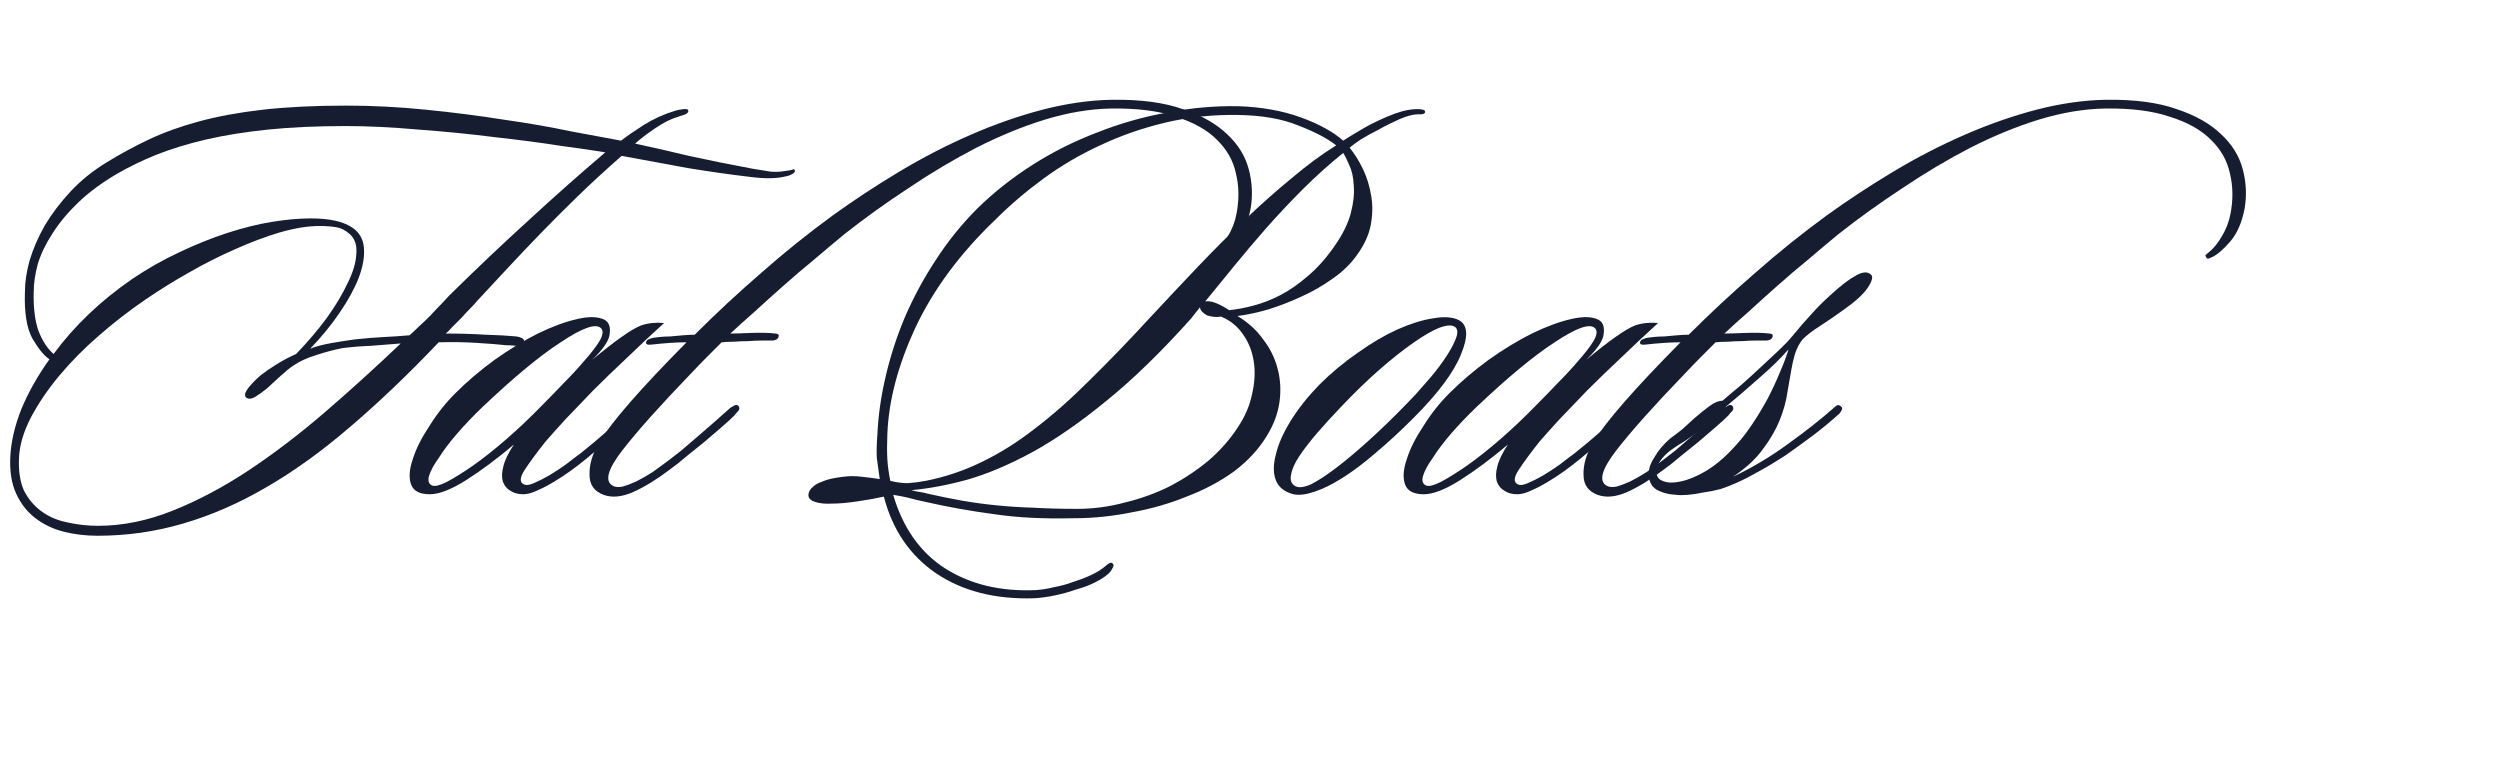
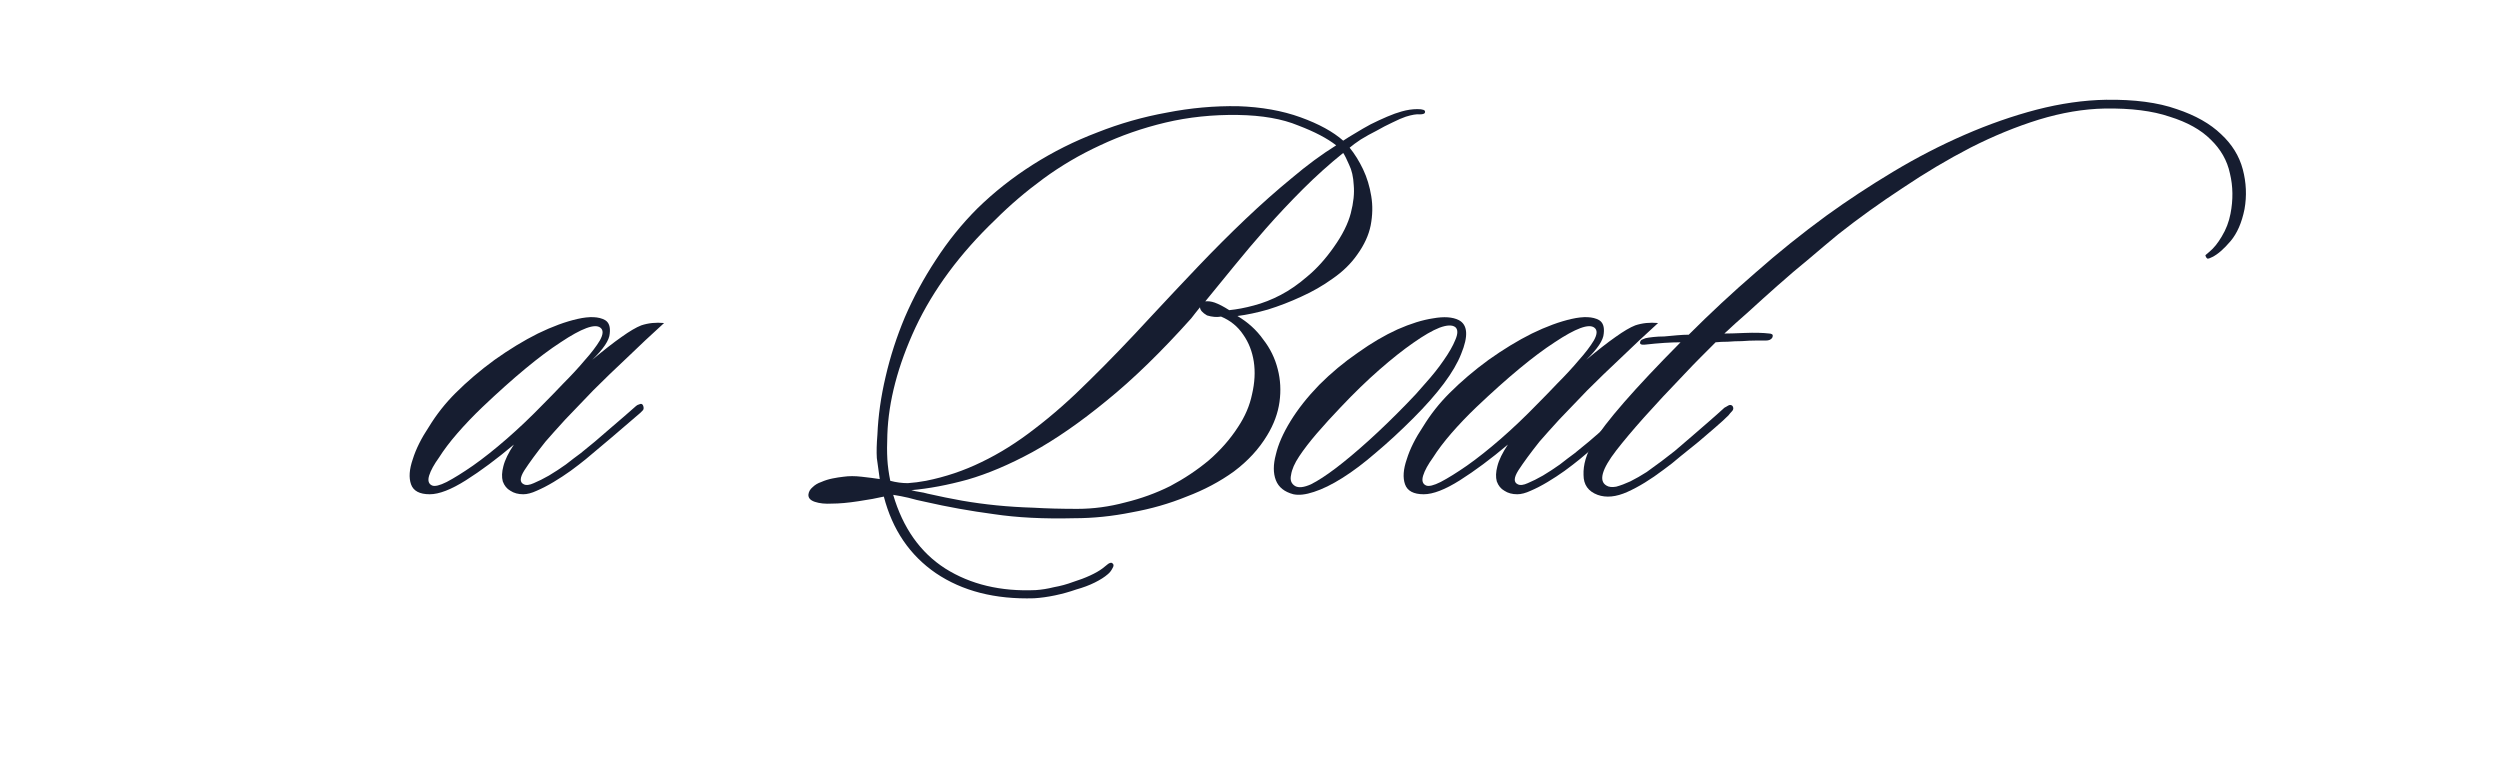
<svg xmlns="http://www.w3.org/2000/svg" width="246" height="76" viewBox="0 0 246 76" fill="none">
-   <path d="M184.099 27.012C184.329 27.203 184.233 27.625 183.812 28.277C183.39 28.928 182.546 29.695 181.281 30.577C180.591 31.076 179.863 31.574 179.096 32.072C178.368 32.532 177.792 32.973 177.371 33.395C177.064 33.778 176.815 34.258 176.623 34.833C176.47 35.37 176.355 35.868 176.278 36.328C176.163 36.98 176.029 37.746 175.875 38.628C175.76 39.472 175.511 40.373 175.128 41.331C174.744 42.29 174.189 43.248 173.46 44.207C172.77 45.165 171.792 46.066 170.527 46.91C172.406 46.028 174.208 44.954 175.933 43.689C177.697 42.424 179.249 41.197 180.591 40.008C180.783 39.817 180.975 39.817 181.166 40.008C181.281 40.085 181.3 40.2 181.224 40.353C181.147 40.507 181.07 40.622 180.994 40.699C180.15 41.465 179.268 42.194 178.348 42.884C177.428 43.574 176.527 44.226 175.645 44.839C174.764 45.414 173.901 45.932 173.058 46.392C172.252 46.852 171.543 47.216 170.93 47.485C170.431 47.715 169.895 47.925 169.32 48.117C168.744 48.27 168.169 48.386 167.594 48.462C167.058 48.577 166.559 48.654 166.099 48.692C165.601 48.731 165.217 48.731 164.949 48.692C164.182 48.654 163.53 48.481 162.994 48.175C162.457 47.83 162.208 47.274 162.246 46.507C162.246 46.047 162.438 45.529 162.821 44.954C163.166 44.341 163.665 43.746 164.316 43.171C164.585 42.98 164.987 42.673 165.524 42.251C166.022 41.791 166.444 41.408 166.789 41.101C167.326 40.641 167.805 40.258 168.227 39.951C168.687 39.606 169.109 39.433 169.492 39.433C170.067 38.935 170.681 38.417 171.332 37.881C171.984 37.306 172.617 36.73 173.23 36.155C173.844 35.58 174.419 35.044 174.955 34.545C175.53 34.008 175.991 33.529 176.336 33.108C177.026 32.264 177.658 31.536 178.233 30.922C178.808 30.27 179.441 29.638 180.131 29.024C181.128 28.104 181.952 27.472 182.604 27.127C183.256 26.743 183.754 26.705 184.099 27.012ZM175.991 34.373C175.224 35.255 174.284 36.175 173.173 37.133C172.099 38.092 170.987 39.05 169.837 40.008C169.645 40.622 168.783 41.408 167.249 42.366C166.904 42.635 166.444 42.961 165.869 43.344C165.294 43.689 164.796 44.015 164.374 44.322C163.53 44.973 163.07 45.644 162.994 46.334C162.955 46.756 163.109 47.063 163.454 47.255C163.76 47.408 164.086 47.485 164.431 47.485C165.313 47.485 166.329 47.178 167.479 46.564C168.629 45.951 169.76 45.012 170.872 43.746C171.371 43.21 171.888 42.539 172.425 41.734C172.962 40.929 173.46 40.104 173.92 39.261C174.38 38.379 174.783 37.517 175.128 36.673C175.511 35.791 175.799 35.024 175.991 34.373Z" fill="#161D30" />
  <path d="M220.862 20.571C220.593 21.913 220.133 22.967 219.481 23.734C218.83 24.5 218.235 25.018 217.699 25.286C217.469 25.401 217.315 25.459 217.238 25.459C217.162 25.421 217.104 25.363 217.066 25.286C217.028 25.171 217.008 25.114 217.008 25.114C217.047 25.075 217.181 24.96 217.411 24.769C217.833 24.424 218.235 23.925 218.619 23.273C219.04 22.583 219.328 21.836 219.481 21.031C219.75 19.651 219.731 18.328 219.424 17.063C219.155 15.797 218.523 14.686 217.526 13.727C216.568 12.769 215.226 12.021 213.5 11.484C211.814 10.909 209.686 10.641 207.117 10.679C205.047 10.717 202.881 11.082 200.619 11.772C198.395 12.462 196.152 13.382 193.89 14.532C191.666 15.682 189.443 17.005 187.219 18.5C184.995 19.957 182.887 21.472 180.893 23.044C180.011 23.772 179.053 24.577 178.018 25.459C176.983 26.302 175.948 27.184 174.912 28.104C173.916 28.986 172.957 29.849 172.037 30.692C171.117 31.497 170.331 32.206 169.679 32.82C170.101 32.82 170.772 32.801 171.692 32.762C172.65 32.724 173.455 32.743 174.107 32.82C174.184 32.82 174.261 32.839 174.337 32.877C174.452 32.916 174.471 33.031 174.395 33.222C174.28 33.414 174.069 33.51 173.762 33.51C173.532 33.51 173.206 33.51 172.785 33.51C172.363 33.51 171.903 33.529 171.404 33.568C170.944 33.568 170.484 33.587 170.024 33.625C169.564 33.625 169.162 33.644 168.816 33.682C168.28 34.219 167.781 34.718 167.321 35.178C166.861 35.638 166.324 36.194 165.711 36.846C162.721 39.951 160.497 42.443 159.04 44.322C157.622 46.162 157.296 47.312 158.062 47.772C158.292 47.925 158.618 47.964 159.04 47.887C159.462 47.772 159.922 47.599 160.42 47.37C160.957 47.101 161.494 46.794 162.031 46.449C162.567 46.066 163.066 45.702 163.526 45.357C163.871 45.088 164.293 44.762 164.791 44.379C165.289 43.957 165.826 43.497 166.401 42.999C166.976 42.5 167.551 42.002 168.126 41.504C168.701 41.005 169.219 40.545 169.679 40.123C169.794 40.047 169.928 39.97 170.082 39.893C170.235 39.817 170.369 39.836 170.484 39.951C170.599 40.143 170.58 40.315 170.427 40.468C170.312 40.584 170.197 40.718 170.082 40.871C169.737 41.216 169.296 41.619 168.759 42.079C168.261 42.5 167.724 42.961 167.149 43.459C166.574 43.919 165.979 44.398 165.366 44.897C164.791 45.395 164.235 45.836 163.698 46.219C162.433 47.178 161.245 47.906 160.133 48.405C159.021 48.903 158.043 48.999 157.2 48.692C156.28 48.347 155.82 47.695 155.82 46.737C155.781 45.74 156.088 44.686 156.74 43.574C157.967 41.542 160.842 38.245 165.366 33.682C164.868 33.682 164.331 33.702 163.756 33.74C163.181 33.778 162.548 33.836 161.858 33.913C161.475 33.951 161.321 33.855 161.398 33.625C161.436 33.51 161.513 33.433 161.628 33.395C161.743 33.357 161.839 33.318 161.915 33.28C162.069 33.242 162.318 33.203 162.663 33.165C163.008 33.127 163.372 33.107 163.756 33.107C164.177 33.069 164.599 33.031 165.021 32.992C165.443 32.954 165.826 32.935 166.171 32.935C168.28 30.826 170.465 28.794 172.727 26.839C174.989 24.845 177.328 22.967 179.743 21.203C181.813 19.708 183.999 18.27 186.299 16.89C188.599 15.51 190.938 14.302 193.315 13.267C195.692 12.232 198.05 11.408 200.389 10.794C202.766 10.181 205.047 9.855 207.232 9.817C210.031 9.778 212.35 10.085 214.191 10.737C216.031 11.35 217.488 12.174 218.561 13.21C219.635 14.206 220.344 15.357 220.689 16.66C221.034 17.964 221.092 19.267 220.862 20.571Z" fill="#161D30" />
  <path d="M163.156 31.785C161.929 32.897 160.722 34.028 159.533 35.178C158.345 36.29 157.233 37.363 156.198 38.398C155.201 39.433 154.281 40.392 153.437 41.274C152.632 42.155 151.981 42.884 151.482 43.459C150.6 44.571 149.91 45.51 149.412 46.277C148.952 47.005 148.933 47.465 149.354 47.657C149.584 47.772 149.91 47.734 150.332 47.542C150.792 47.35 151.29 47.101 151.827 46.794C152.402 46.449 152.958 46.085 153.495 45.702C154.032 45.28 154.511 44.916 154.933 44.609C155.853 43.881 156.811 43.075 157.808 42.194C158.843 41.312 159.706 40.564 160.396 39.951C160.473 39.874 160.588 39.817 160.741 39.778C160.894 39.702 161.009 39.74 161.086 39.893C161.163 40.085 161.163 40.239 161.086 40.353C161.009 40.43 160.913 40.526 160.798 40.641C159.955 41.37 159.016 42.175 157.981 43.056C156.984 43.9 156.14 44.609 155.45 45.184C155.028 45.529 154.53 45.913 153.955 46.334C153.418 46.718 152.862 47.082 152.287 47.427C151.712 47.772 151.156 48.06 150.619 48.29C150.121 48.52 149.68 48.635 149.297 48.635C148.798 48.635 148.377 48.52 148.032 48.29C147.687 48.098 147.437 47.791 147.284 47.37C147.169 46.948 147.188 46.449 147.342 45.874C147.495 45.261 147.84 44.552 148.377 43.746C146.69 45.165 145.118 46.334 143.661 47.255C142.204 48.175 141.016 48.635 140.095 48.635C139.099 48.635 138.485 48.309 138.255 47.657C138.025 47.005 138.083 46.181 138.428 45.184C138.734 44.187 139.271 43.114 140.038 41.964C140.766 40.775 141.629 39.682 142.626 38.686C143.776 37.536 145.06 36.443 146.479 35.408C147.936 34.373 149.354 33.51 150.735 32.82C152.153 32.13 153.457 31.651 154.645 31.382C155.834 31.114 156.735 31.152 157.348 31.497C157.731 31.727 157.885 32.168 157.808 32.82C157.77 33.472 157.195 34.334 156.083 35.408C157.233 34.449 158.191 33.702 158.958 33.165C159.763 32.59 160.415 32.206 160.913 32.015C161.604 31.785 162.351 31.708 163.156 31.785ZM156.888 32.245C156.351 31.823 155.048 32.302 152.977 33.682C150.907 35.024 148.338 37.152 145.271 40.066C144.389 40.909 143.565 41.772 142.798 42.654C142.07 43.497 141.476 44.283 141.016 45.012C140.517 45.702 140.191 46.296 140.038 46.794C139.885 47.293 139.98 47.619 140.326 47.772C140.594 47.887 141.073 47.772 141.763 47.427C142.492 47.044 143.354 46.507 144.351 45.817C145.386 45.088 146.498 44.206 147.687 43.171C148.875 42.136 150.083 40.986 151.31 39.721C151.885 39.146 152.536 38.475 153.265 37.708C154.032 36.941 154.722 36.194 155.335 35.465C155.987 34.737 156.485 34.085 156.83 33.51C157.175 32.897 157.195 32.475 156.888 32.245Z" fill="#161D30" />
  <path d="M143.545 31.497C144.427 31.957 144.504 33.069 143.775 34.833C143.085 36.596 141.513 38.705 139.059 41.158C137.794 42.424 136.567 43.555 135.379 44.551C134.229 45.548 133.136 46.373 132.101 47.024C131.066 47.676 130.127 48.136 129.283 48.405C128.478 48.673 127.807 48.75 127.27 48.635C126.388 48.404 125.813 47.944 125.545 47.254C125.277 46.564 125.277 45.721 125.545 44.724C125.775 43.727 126.254 42.635 126.983 41.446C127.711 40.258 128.65 39.069 129.801 37.88C130.989 36.692 132.254 35.638 133.596 34.718C134.938 33.759 136.242 32.992 137.507 32.417C138.81 31.842 139.98 31.478 141.015 31.325C142.088 31.133 142.932 31.19 143.545 31.497ZM143.2 32.187C142.893 31.957 142.376 31.976 141.647 32.245C140.957 32.513 140.095 33.011 139.059 33.74C138.063 34.43 136.951 35.312 135.724 36.385C134.497 37.459 133.232 38.686 131.928 40.066C131.085 40.948 130.299 41.81 129.571 42.654C128.881 43.459 128.305 44.206 127.845 44.897C127.385 45.587 127.117 46.2 127.04 46.737C126.925 47.235 127.059 47.599 127.443 47.83C127.788 48.021 128.305 47.964 128.996 47.657C129.686 47.312 130.51 46.775 131.468 46.047C132.427 45.318 133.5 44.417 134.689 43.344C135.877 42.27 137.123 41.063 138.427 39.721C139.002 39.146 139.615 38.475 140.267 37.708C140.957 36.941 141.552 36.194 142.05 35.465C142.587 34.698 142.97 34.028 143.2 33.452C143.468 32.839 143.468 32.417 143.2 32.187Z" fill="#161D30" />
  <path d="M140.223 11.024C140.223 11.178 140.05 11.254 139.705 11.254C139.398 11.216 138.938 11.293 138.325 11.484C137.98 11.599 137.539 11.791 137.002 12.059C136.504 12.29 135.986 12.558 135.449 12.865C134.913 13.133 134.395 13.421 133.897 13.727C133.437 14.034 133.072 14.302 132.804 14.532C133.302 15.146 133.743 15.855 134.127 16.66C134.51 17.465 134.778 18.347 134.932 19.305C135.085 20.226 135.066 21.184 134.874 22.181C134.683 23.139 134.242 24.098 133.552 25.056C132.938 25.938 132.133 26.724 131.136 27.414C130.178 28.104 129.143 28.699 128.031 29.197C126.957 29.695 125.865 30.117 124.753 30.462C123.679 30.769 122.683 30.98 121.762 31.095C122.798 31.708 123.641 32.475 124.293 33.395C124.983 34.277 125.462 35.255 125.73 36.328C125.999 37.363 126.056 38.437 125.903 39.548C125.75 40.66 125.347 41.753 124.695 42.826C123.89 44.168 122.798 45.357 121.417 46.392C120.037 47.389 118.484 48.213 116.759 48.865C115.072 49.555 113.27 50.072 111.353 50.417C109.436 50.801 107.558 50.993 105.718 50.993C102.727 51.069 100.082 50.935 97.781 50.59C95.481 50.283 93.238 49.881 91.053 49.382C90.478 49.267 89.922 49.133 89.385 48.98C88.887 48.865 88.388 48.769 87.89 48.692C88.849 51.951 90.555 54.366 93.008 55.938C95.5 57.51 98.472 58.219 101.922 58.066C102.497 58.028 103.091 57.932 103.705 57.779C104.357 57.664 104.989 57.491 105.603 57.261C106.216 57.069 106.772 56.858 107.27 56.628C107.769 56.398 108.171 56.168 108.478 55.938C108.67 55.785 108.861 55.632 109.053 55.478C109.245 55.363 109.379 55.344 109.456 55.421C109.609 55.536 109.609 55.708 109.456 55.938C109.341 56.168 109.187 56.36 108.996 56.513C108.689 56.782 108.267 57.05 107.73 57.319C107.194 57.587 106.58 57.817 105.89 58.009C105.238 58.239 104.548 58.43 103.82 58.584C103.091 58.737 102.401 58.833 101.75 58.871C97.916 58.986 94.695 58.162 92.088 56.398C89.519 54.635 87.813 52.124 86.97 48.865C86.318 49.018 85.475 49.172 84.439 49.325C83.443 49.478 82.58 49.555 81.852 49.555C81.2 49.593 80.644 49.536 80.184 49.382C79.724 49.229 79.513 48.98 79.551 48.635C79.59 48.366 79.724 48.136 79.954 47.945C80.184 47.715 80.471 47.542 80.817 47.427C81.162 47.274 81.526 47.159 81.909 47.082C82.293 47.005 82.657 46.948 83.002 46.91C83.538 46.833 84.133 46.833 84.785 46.91C85.475 46.986 86.069 47.063 86.567 47.14C86.452 46.373 86.356 45.683 86.28 45.069C86.241 44.456 86.261 43.689 86.337 42.769C86.414 40.929 86.682 39.031 87.142 37.076C87.603 35.082 88.235 33.127 89.04 31.21C89.884 29.255 90.9 27.376 92.088 25.574C93.277 23.734 94.638 22.047 96.171 20.513C97.82 18.903 99.641 17.465 101.634 16.2C103.628 14.935 105.737 13.881 107.96 13.037C110.184 12.155 112.465 11.504 114.804 11.082C117.143 10.622 119.481 10.411 121.82 10.449C124.12 10.526 126.171 10.89 127.973 11.542C129.775 12.194 131.175 12.96 132.171 13.842C132.516 13.612 132.919 13.363 133.379 13.095C133.877 12.788 134.376 12.5 134.874 12.232C135.411 11.964 135.948 11.714 136.485 11.484C137.021 11.254 137.501 11.082 137.922 10.967C138.459 10.813 138.977 10.737 139.475 10.737C140.012 10.737 140.261 10.833 140.223 11.024ZM132.171 15.05C130.791 16.162 129.469 17.35 128.203 18.615C126.938 19.881 125.73 21.165 124.58 22.468C123.468 23.734 122.414 24.98 121.417 26.206C120.421 27.433 119.481 28.584 118.599 29.657C118.868 29.619 119.175 29.657 119.52 29.772C119.941 29.925 120.421 30.175 120.957 30.52C121.724 30.443 122.529 30.29 123.373 30.06C124.254 29.83 125.136 29.485 126.018 29.024C126.9 28.564 127.782 27.951 128.663 27.184C129.584 26.417 130.446 25.459 131.251 24.309C132.095 23.12 132.651 22.008 132.919 20.973C133.187 19.938 133.283 19.018 133.207 18.213C133.168 17.408 133.015 16.737 132.747 16.2C132.516 15.663 132.325 15.28 132.171 15.05ZM131.481 14.302C130.6 13.612 129.354 12.96 127.743 12.347C126.171 11.695 124.197 11.35 121.82 11.312C119.328 11.274 116.951 11.523 114.689 12.059C112.427 12.596 110.28 13.344 108.248 14.302C106.254 15.222 104.395 16.315 102.67 17.58C100.944 18.846 99.373 20.187 97.954 21.606C94.465 24.941 91.839 28.488 90.075 32.245C88.35 35.964 87.43 39.472 87.315 42.769C87.277 43.689 87.277 44.494 87.315 45.184C87.353 45.836 87.449 46.545 87.603 47.312C88.177 47.465 88.753 47.542 89.328 47.542C89.903 47.504 90.497 47.427 91.111 47.312C93.027 46.929 94.849 46.315 96.574 45.472C98.337 44.628 100.082 43.536 101.807 42.194C103.571 40.852 105.373 39.261 107.213 37.421C109.091 35.58 111.123 33.472 113.309 31.095C114.842 29.446 116.376 27.817 117.909 26.206C119.481 24.558 121.034 23.005 122.568 21.548C124.101 20.091 125.615 18.75 127.111 17.523C128.606 16.258 130.063 15.184 131.481 14.302ZM121.82 42.021C122.51 40.986 122.97 39.913 123.2 38.801C123.468 37.651 123.526 36.577 123.373 35.58C123.219 34.584 122.874 33.702 122.337 32.935C121.801 32.13 121.072 31.536 120.152 31.152C119.73 31.229 119.27 31.191 118.772 31.037C118.312 30.769 118.082 30.5 118.082 30.232C117.929 30.424 117.775 30.616 117.622 30.807C117.507 30.96 117.373 31.133 117.219 31.325C114.267 34.622 111.488 37.325 108.881 39.433C106.312 41.542 103.877 43.229 101.577 44.494C99.315 45.721 97.187 46.622 95.194 47.197C93.238 47.734 91.398 48.079 89.673 48.232C89.941 48.309 90.21 48.366 90.478 48.405C90.746 48.443 91.015 48.501 91.283 48.577C92.472 48.846 93.603 49.076 94.676 49.267C95.788 49.459 96.919 49.612 98.069 49.727C99.219 49.842 100.427 49.919 101.692 49.958C102.996 50.034 104.433 50.072 106.005 50.072C107.577 50.072 109.149 49.862 110.721 49.44C112.293 49.056 113.769 48.52 115.149 47.83C116.529 47.101 117.794 46.258 118.945 45.299C120.095 44.303 121.053 43.21 121.82 42.021Z" fill="#161D30" />
-   <path d="M123.053 20.571C122.785 21.913 122.324 22.967 121.673 23.734C121.021 24.5 120.427 25.018 119.89 25.286C119.66 25.401 119.507 25.459 119.43 25.459C119.353 25.421 119.296 25.363 119.257 25.286C119.219 25.171 119.2 25.114 119.2 25.114C119.238 25.075 119.372 24.96 119.602 24.769C120.024 24.424 120.427 23.925 120.81 23.273C121.232 22.583 121.519 21.836 121.673 21.031C121.941 19.651 121.922 18.328 121.615 17.063C121.347 15.797 120.714 14.686 119.717 13.727C118.759 12.769 117.417 12.021 115.692 11.484C114.005 10.909 111.877 10.641 109.308 10.679C107.238 10.717 105.072 11.082 102.81 11.772C100.586 12.462 98.344 13.382 96.082 14.532C93.858 15.682 91.634 17.005 89.411 18.5C87.187 19.957 85.078 21.472 83.085 23.044C82.203 23.772 81.244 24.577 80.209 25.459C79.174 26.302 78.139 27.184 77.104 28.104C76.107 28.986 75.148 29.849 74.228 30.692C73.308 31.497 72.522 32.206 71.871 32.82C72.292 32.82 72.963 32.801 73.883 32.762C74.842 32.724 75.647 32.743 76.299 32.82C76.375 32.82 76.452 32.839 76.529 32.877C76.644 32.916 76.663 33.031 76.586 33.222C76.471 33.414 76.26 33.51 75.954 33.51C75.724 33.51 75.398 33.51 74.976 33.51C74.554 33.51 74.094 33.529 73.596 33.568C73.136 33.568 72.676 33.587 72.216 33.625C71.755 33.625 71.353 33.644 71.008 33.682C70.471 34.219 69.973 34.718 69.513 35.178C69.053 35.638 68.516 36.194 67.902 36.846C64.912 39.951 62.688 42.443 61.231 44.322C59.813 46.162 59.487 47.312 60.254 47.772C60.484 47.925 60.81 47.964 61.231 47.887C61.653 47.772 62.113 47.599 62.612 47.37C63.148 47.101 63.685 46.794 64.222 46.449C64.759 46.066 65.257 45.702 65.717 45.357C66.062 45.088 66.484 44.762 66.982 44.379C67.481 43.957 68.017 43.497 68.593 42.999C69.168 42.5 69.743 42.002 70.318 41.504C70.893 41.005 71.41 40.545 71.871 40.123C71.986 40.047 72.12 39.97 72.273 39.893C72.426 39.817 72.561 39.836 72.676 39.951C72.791 40.143 72.772 40.315 72.618 40.468C72.503 40.584 72.388 40.718 72.273 40.871C71.928 41.216 71.487 41.619 70.95 42.079C70.452 42.5 69.915 42.961 69.34 43.459C68.765 43.919 68.171 44.398 67.557 44.897C66.982 45.395 66.426 45.836 65.89 46.219C64.624 47.178 63.436 47.906 62.324 48.405C61.212 48.903 60.235 48.999 59.391 48.692C58.471 48.347 58.011 47.695 58.011 46.737C57.973 45.74 58.279 44.686 58.931 43.574C60.158 41.542 63.033 38.245 67.557 33.682C67.059 33.682 66.522 33.702 65.947 33.74C65.372 33.778 64.74 33.836 64.049 33.913C63.666 33.951 63.513 33.855 63.589 33.625C63.628 33.51 63.704 33.433 63.819 33.395C63.934 33.357 64.03 33.318 64.107 33.28C64.26 33.242 64.509 33.203 64.855 33.165C65.2 33.127 65.564 33.107 65.947 33.107C66.369 33.069 66.791 33.031 67.212 32.992C67.634 32.954 68.017 32.935 68.362 32.935C70.471 30.826 72.656 28.794 74.918 26.839C77.18 24.845 79.519 22.967 81.934 21.203C84.005 19.708 86.19 18.27 88.49 16.89C90.791 15.51 93.129 14.302 95.506 13.267C97.883 12.232 100.241 11.408 102.58 10.794C104.957 10.181 107.238 9.855 109.423 9.817C112.222 9.778 114.542 10.085 116.382 10.737C118.222 11.35 119.679 12.174 120.753 13.21C121.826 14.206 122.535 15.357 122.88 16.66C123.225 17.964 123.283 19.267 123.053 20.571Z" fill="#161D30" />
  <path d="M65.347 31.785C64.12 32.897 62.912 34.028 61.724 35.178C60.535 36.29 59.423 37.363 58.388 38.398C57.391 39.433 56.471 40.392 55.628 41.274C54.823 42.155 54.171 42.884 53.673 43.459C52.791 44.571 52.101 45.51 51.602 46.277C51.142 47.005 51.123 47.465 51.545 47.657C51.775 47.772 52.101 47.734 52.522 47.542C52.983 47.35 53.481 47.101 54.018 46.794C54.593 46.449 55.149 46.085 55.685 45.702C56.222 45.28 56.701 44.916 57.123 44.609C58.043 43.881 59.002 43.075 59.998 42.194C61.034 41.312 61.896 40.564 62.586 39.951C62.663 39.874 62.778 39.817 62.931 39.778C63.085 39.702 63.2 39.74 63.276 39.893C63.353 40.085 63.353 40.239 63.276 40.353C63.2 40.43 63.104 40.526 62.989 40.641C62.145 41.37 61.206 42.175 60.171 43.056C59.174 43.9 58.331 44.609 57.641 45.184C57.219 45.529 56.721 45.913 56.145 46.334C55.609 46.718 55.053 47.082 54.478 47.427C53.903 47.772 53.347 48.06 52.81 48.29C52.312 48.52 51.871 48.635 51.487 48.635C50.989 48.635 50.567 48.52 50.222 48.29C49.877 48.098 49.628 47.791 49.474 47.37C49.359 46.948 49.379 46.449 49.532 45.874C49.685 45.261 50.03 44.552 50.567 43.746C48.88 45.165 47.308 46.334 45.851 47.255C44.395 48.175 43.206 48.635 42.286 48.635C41.289 48.635 40.676 48.309 40.446 47.657C40.216 47.005 40.273 46.181 40.618 45.184C40.925 44.187 41.462 43.114 42.228 41.964C42.957 40.775 43.819 39.682 44.816 38.686C45.966 37.536 47.251 36.443 48.669 35.408C50.126 34.373 51.545 33.51 52.925 32.82C54.343 32.13 55.647 31.651 56.836 31.382C58.024 31.114 58.925 31.152 59.538 31.497C59.922 31.727 60.075 32.168 59.998 32.82C59.96 33.472 59.385 34.334 58.273 35.408C59.423 34.449 60.382 33.702 61.149 33.165C61.954 32.59 62.605 32.206 63.104 32.015C63.794 31.785 64.542 31.708 65.347 31.785ZM59.078 32.245C58.542 31.823 57.238 32.302 55.168 33.682C53.097 35.024 50.529 37.152 47.462 40.066C46.58 40.909 45.756 41.772 44.989 42.654C44.26 43.497 43.666 44.283 43.206 45.012C42.708 45.702 42.382 46.296 42.228 46.794C42.075 47.293 42.171 47.619 42.516 47.772C42.784 47.887 43.264 47.772 43.954 47.427C44.682 47.044 45.545 46.507 46.541 45.817C47.577 45.088 48.688 44.206 49.877 43.171C51.066 42.136 52.273 40.986 53.5 39.721C54.075 39.146 54.727 38.475 55.455 37.708C56.222 36.941 56.912 36.194 57.526 35.465C58.177 34.737 58.676 34.085 59.021 33.51C59.366 32.897 59.385 32.475 59.078 32.245Z" fill="#161D30" />
-   <path d="M78.193 16.718C78.269 16.871 78.193 17.005 77.963 17.12C77.771 17.235 77.56 17.312 77.33 17.35C76.448 17.58 75.279 17.599 73.822 17.408C71.867 17.178 69.835 16.89 67.726 16.545C65.617 16.162 63.432 15.759 61.17 15.337C59.598 16.718 58.16 18.04 56.857 19.305C55.592 20.532 54.384 21.74 53.234 22.928C52.084 24.117 50.991 25.267 49.956 26.379C48.921 27.491 47.905 28.583 46.908 29.657C46.793 29.81 46.582 30.04 46.276 30.347C46.007 30.615 45.72 30.922 45.413 31.267C45.106 31.574 44.799 31.881 44.493 32.187C44.224 32.494 44.014 32.705 43.86 32.82C45.24 32.82 46.544 32.858 47.771 32.935C49.036 32.973 50.052 33.031 50.819 33.107C51.279 33.184 51.528 33.318 51.566 33.51C51.643 33.663 51.605 33.817 51.451 33.97C51.336 34.047 51.106 34.066 50.761 34.028C50.454 33.989 50.129 33.97 49.783 33.97C49.132 33.893 48.173 33.817 46.908 33.74C45.681 33.663 44.435 33.644 43.17 33.682C40.141 36.865 37.227 39.644 34.429 42.021C31.668 44.398 28.927 46.373 26.205 47.944C23.521 49.516 20.799 50.705 18.039 51.51C15.317 52.315 12.499 52.718 9.585 52.718C8.435 52.718 7.323 52.584 6.25 52.315C5.215 52.047 4.294 51.606 3.489 50.992C2.684 50.379 2.052 49.574 1.592 48.577C1.131 47.58 0.94 46.353 1.016 44.897C1.093 43.44 1.457 41.887 2.109 40.238C2.799 38.59 3.719 36.96 4.869 35.35C4.371 35.044 3.815 34.373 3.202 33.337C2.627 32.302 2.377 30.75 2.454 28.679C2.454 27.759 2.607 26.743 2.914 25.631C3.259 24.481 3.758 23.331 4.409 22.181C5.1 21.031 5.943 19.919 6.94 18.845C7.937 17.772 9.125 16.813 10.505 15.97C11.809 15.165 13.189 14.417 14.646 13.727C16.103 13.037 17.751 12.443 19.592 11.944C21.432 11.446 23.521 11.062 25.86 10.794C28.237 10.526 30.978 10.392 34.084 10.392C36.652 10.392 39.26 10.526 41.905 10.794C44.589 11.062 47.138 11.388 49.553 11.772C51.969 12.117 54.173 12.5 56.167 12.922C58.199 13.305 59.847 13.612 61.113 13.842C61.649 13.42 62.397 12.903 63.355 12.289C64.352 11.676 65.368 11.216 66.403 10.909C66.633 10.832 66.921 10.775 67.266 10.737C67.611 10.698 67.764 10.775 67.726 10.967C67.688 11.12 67.534 11.235 67.266 11.312C66.998 11.388 66.825 11.446 66.748 11.484C66.058 11.676 65.292 12.059 64.448 12.634C63.605 13.21 62.953 13.708 62.493 14.13C64.103 14.475 65.867 14.877 67.784 15.337C69.701 15.759 71.79 16.181 74.052 16.602C74.78 16.718 75.375 16.813 75.835 16.89C76.333 16.928 76.793 16.909 77.215 16.832C77.522 16.794 77.752 16.756 77.905 16.718C78.058 16.641 78.154 16.641 78.193 16.718ZM59.56 14.992C58.678 14.839 57.24 14.628 55.247 14.36C53.291 14.053 51.106 13.765 48.691 13.497C46.276 13.19 43.764 12.941 41.157 12.749C38.55 12.519 36.173 12.404 34.026 12.404C31.189 12.404 28.64 12.519 26.378 12.749C24.154 12.979 22.122 13.305 20.282 13.727C18.48 14.149 16.85 14.647 15.393 15.222C13.975 15.797 12.671 16.43 11.483 17.12C9.988 18.002 8.723 18.941 7.687 19.938C6.652 20.935 5.809 21.951 5.157 22.986C4.505 23.983 4.026 24.98 3.719 25.976C3.451 26.973 3.317 27.893 3.317 28.737C3.278 30.27 3.432 31.535 3.777 32.532C4.16 33.529 4.659 34.296 5.272 34.833C7.304 32.072 9.873 29.619 12.978 27.472C14.512 26.436 16.064 25.555 17.636 24.826C19.247 24.059 20.819 23.427 22.352 22.928C23.886 22.43 25.342 22.066 26.723 21.836C28.141 21.606 29.425 21.491 30.576 21.491C32.378 21.491 33.719 21.778 34.601 22.353C35.33 22.813 35.732 23.484 35.809 24.366C35.886 25.248 35.713 26.245 35.291 27.357C34.87 28.43 34.237 29.58 33.394 30.807C32.589 31.996 31.63 33.165 30.518 34.315C31.093 34.085 31.822 33.893 32.703 33.74C33.624 33.587 34.371 33.472 34.946 33.395C36.02 33.28 36.959 33.203 37.764 33.165C38.569 33.127 39.413 33.069 40.295 32.992C40.525 32.801 40.812 32.532 41.157 32.187C41.541 31.842 41.924 31.478 42.307 31.095C42.691 30.673 43.055 30.29 43.4 29.944C43.745 29.561 44.014 29.273 44.205 29.082C46.889 26.436 49.477 23.983 51.969 21.721C54.461 19.42 56.991 17.178 59.56 14.992ZM39.432 33.797C38.474 33.874 37.496 33.951 36.499 34.028C35.502 34.066 34.563 34.142 33.681 34.258C32.876 34.411 32.013 34.641 31.093 34.948C30.212 35.216 29.464 35.561 28.851 35.983C28.505 36.213 28.103 36.539 27.643 36.96C27.183 37.382 26.723 37.804 26.263 38.226C25.841 38.571 25.438 38.858 25.055 39.088C24.672 39.28 24.384 39.28 24.192 39.088C24.116 39.012 24.096 38.877 24.135 38.686C24.212 38.494 24.326 38.302 24.48 38.111C24.672 37.881 24.863 37.67 25.055 37.478C25.285 37.248 25.496 37.056 25.688 36.903C26.071 36.596 26.569 36.251 27.183 35.868C27.796 35.484 28.448 35.139 29.138 34.833C30.25 33.682 31.247 32.513 32.128 31.325C33.01 30.098 33.7 28.948 34.199 27.874C34.736 26.801 35.023 25.842 35.061 24.999C35.138 24.155 34.927 23.503 34.429 23.043C34.007 22.66 33.547 22.43 33.049 22.353C32.589 22.277 32.052 22.238 31.438 22.238C30.288 22.238 28.985 22.449 27.528 22.871C26.109 23.293 24.633 23.849 23.1 24.539C21.604 25.19 20.09 25.957 18.556 26.839C17.061 27.682 15.643 28.564 14.301 29.484C12.729 30.558 11.195 31.746 9.7 33.05C8.243 34.315 6.94 35.638 5.79 37.018C4.678 38.36 3.758 39.721 3.029 41.101C2.339 42.443 1.956 43.708 1.879 44.897C1.802 46.239 1.956 47.35 2.339 48.232C2.761 49.075 3.336 49.766 4.064 50.302C4.793 50.839 5.636 51.203 6.595 51.395C7.592 51.625 8.608 51.74 9.643 51.74C12.058 51.74 14.512 51.242 17.004 50.245C19.496 49.248 21.988 47.925 24.48 46.277C27.01 44.59 29.521 42.673 32.013 40.526C34.544 38.341 37.017 36.098 39.432 33.797Z" fill="#161D30" />
</svg>